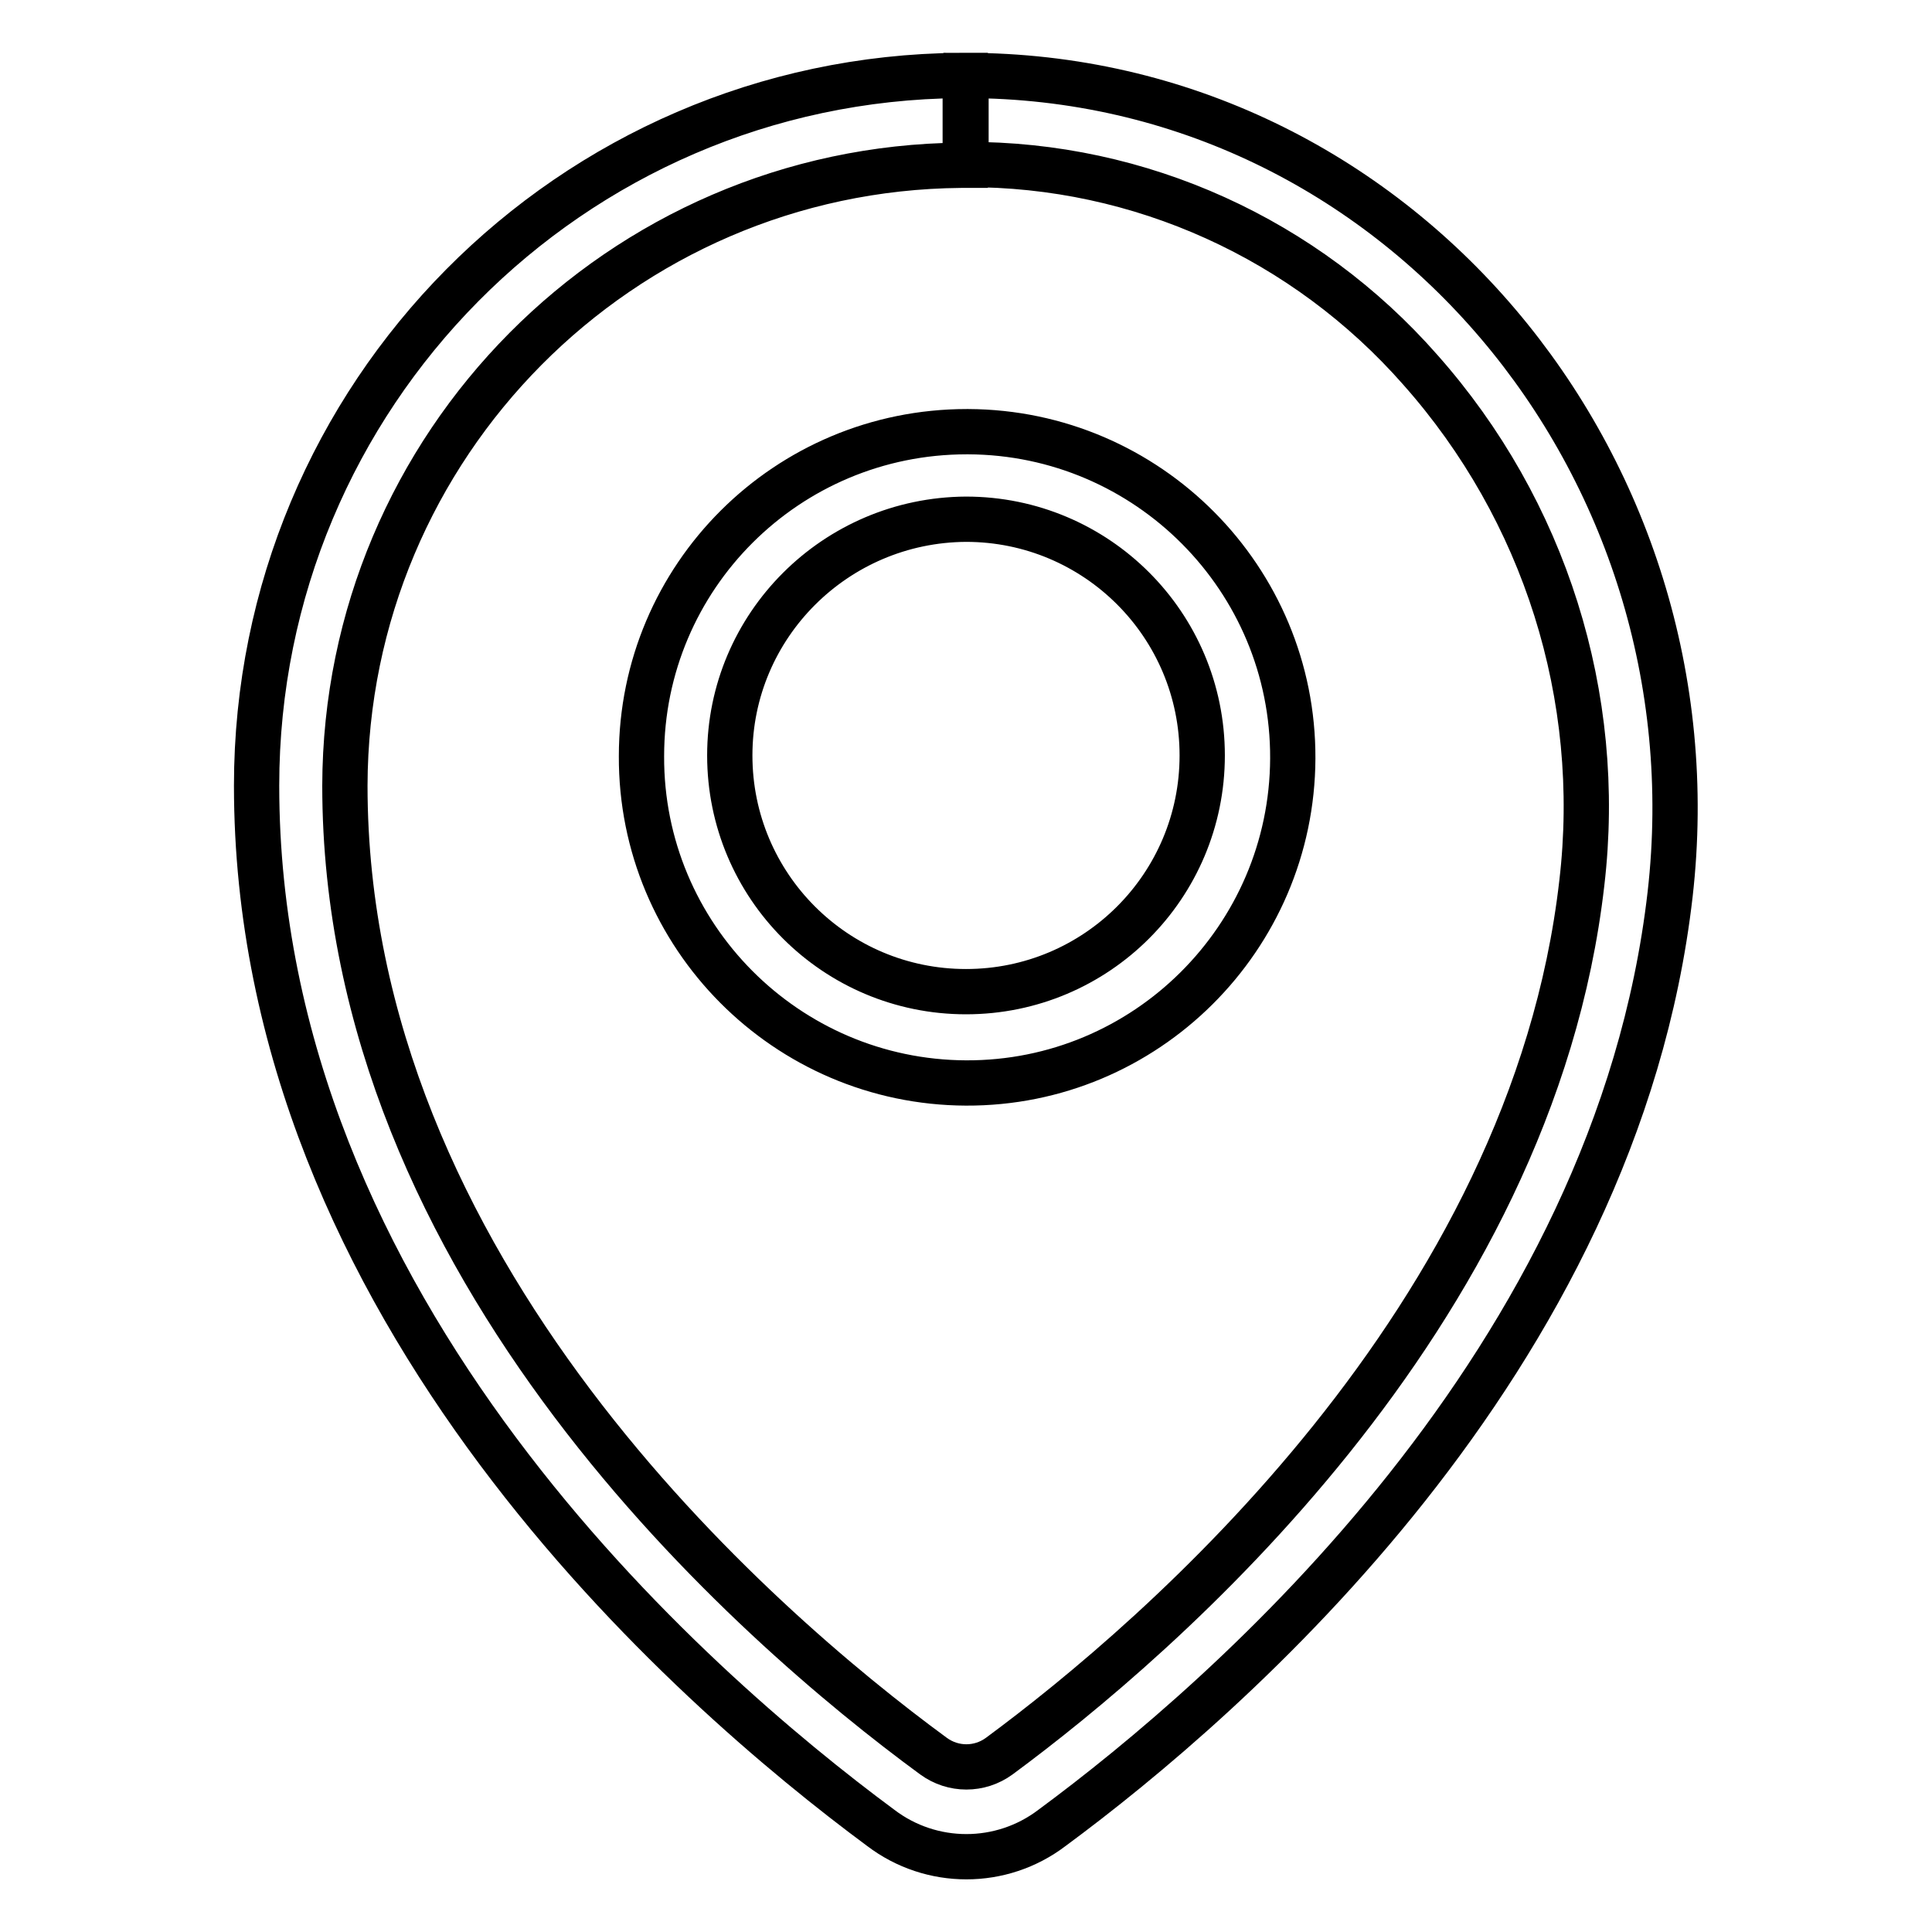
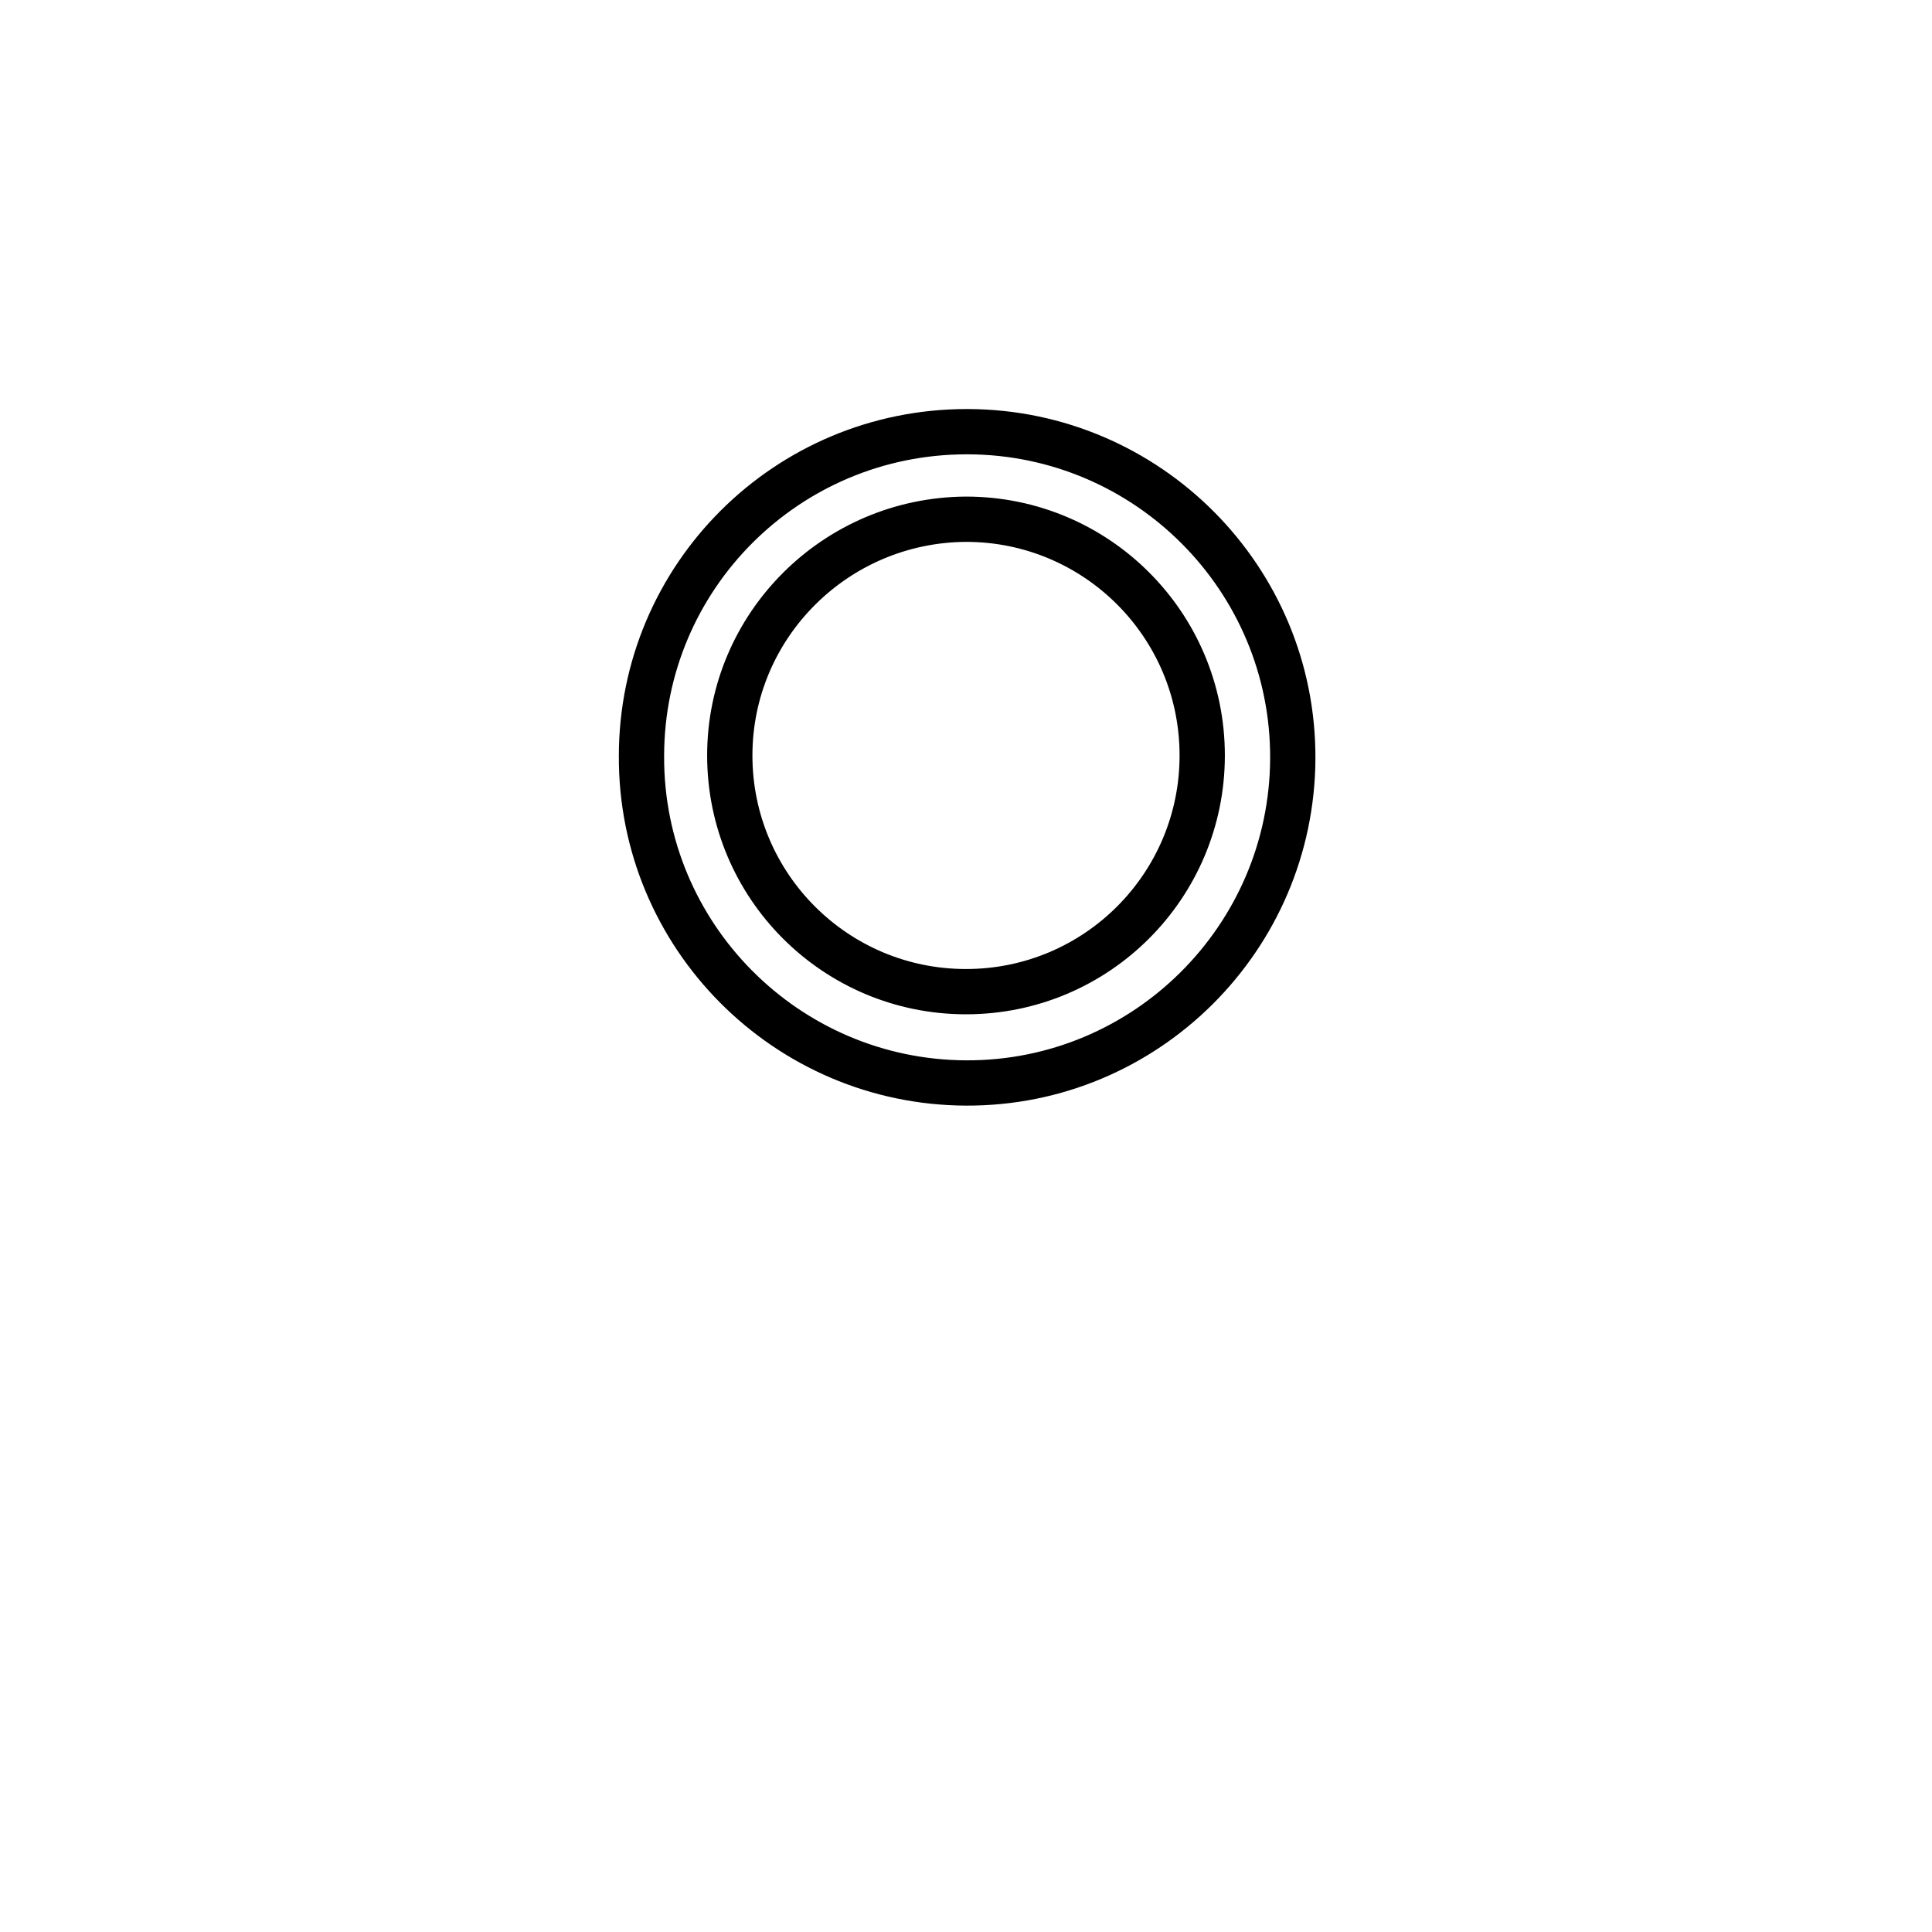
<svg xmlns="http://www.w3.org/2000/svg" version="1.1" x="0px" y="0px" viewBox="0 0 256 256" enable-background="new 0 0 256 256" xml:space="preserve">
  <g>
-     <path stroke-width="6" fill-opacity="0" stroke="#000000" d="M128,10v11.8c23.1-0.1,45,9.9,60.2,27.2c16.5,18.6,24.3,43.3,21.4,68c-6.6,57.8-56.2,100.2-77.2,115.7 c-2.6,1.9-6.1,1.9-8.7,0c-23.6-17.3-78-64.5-78-128.6c0.1-45.1,36.5-81.8,81.6-82.2h0.6V10h-0.7C75.6,10.4,34,52.4,34,104.1 c0,69.5,57.7,119.6,82.7,138.1c6.7,5.1,16,5.1,22.7,0c23.3-17.2,74.8-61.8,81.9-123.7C227.8,61.6,185.1,10,128,10z" />
    <path stroke-width="6" fill-opacity="0" stroke="#000000" d="M85,100.2c-0.1,23.8,19.2,43.2,43,43.3c23.8,0.1,43.2-19.2,43.3-43c0.1-23.8-19.2-43.2-43-43.3 c-0.1,0-0.2,0-0.2,0C104.3,57.2,85,76.4,85,100.2z M128,68.8c17.3,0,31.3,14,31.3,31.3s-14,31.3-31.3,31.3 c-17.3,0-31.3-14-31.3-31.3C96.7,82.9,110.7,68.9,128,68.8z" />
  </g>
</svg>